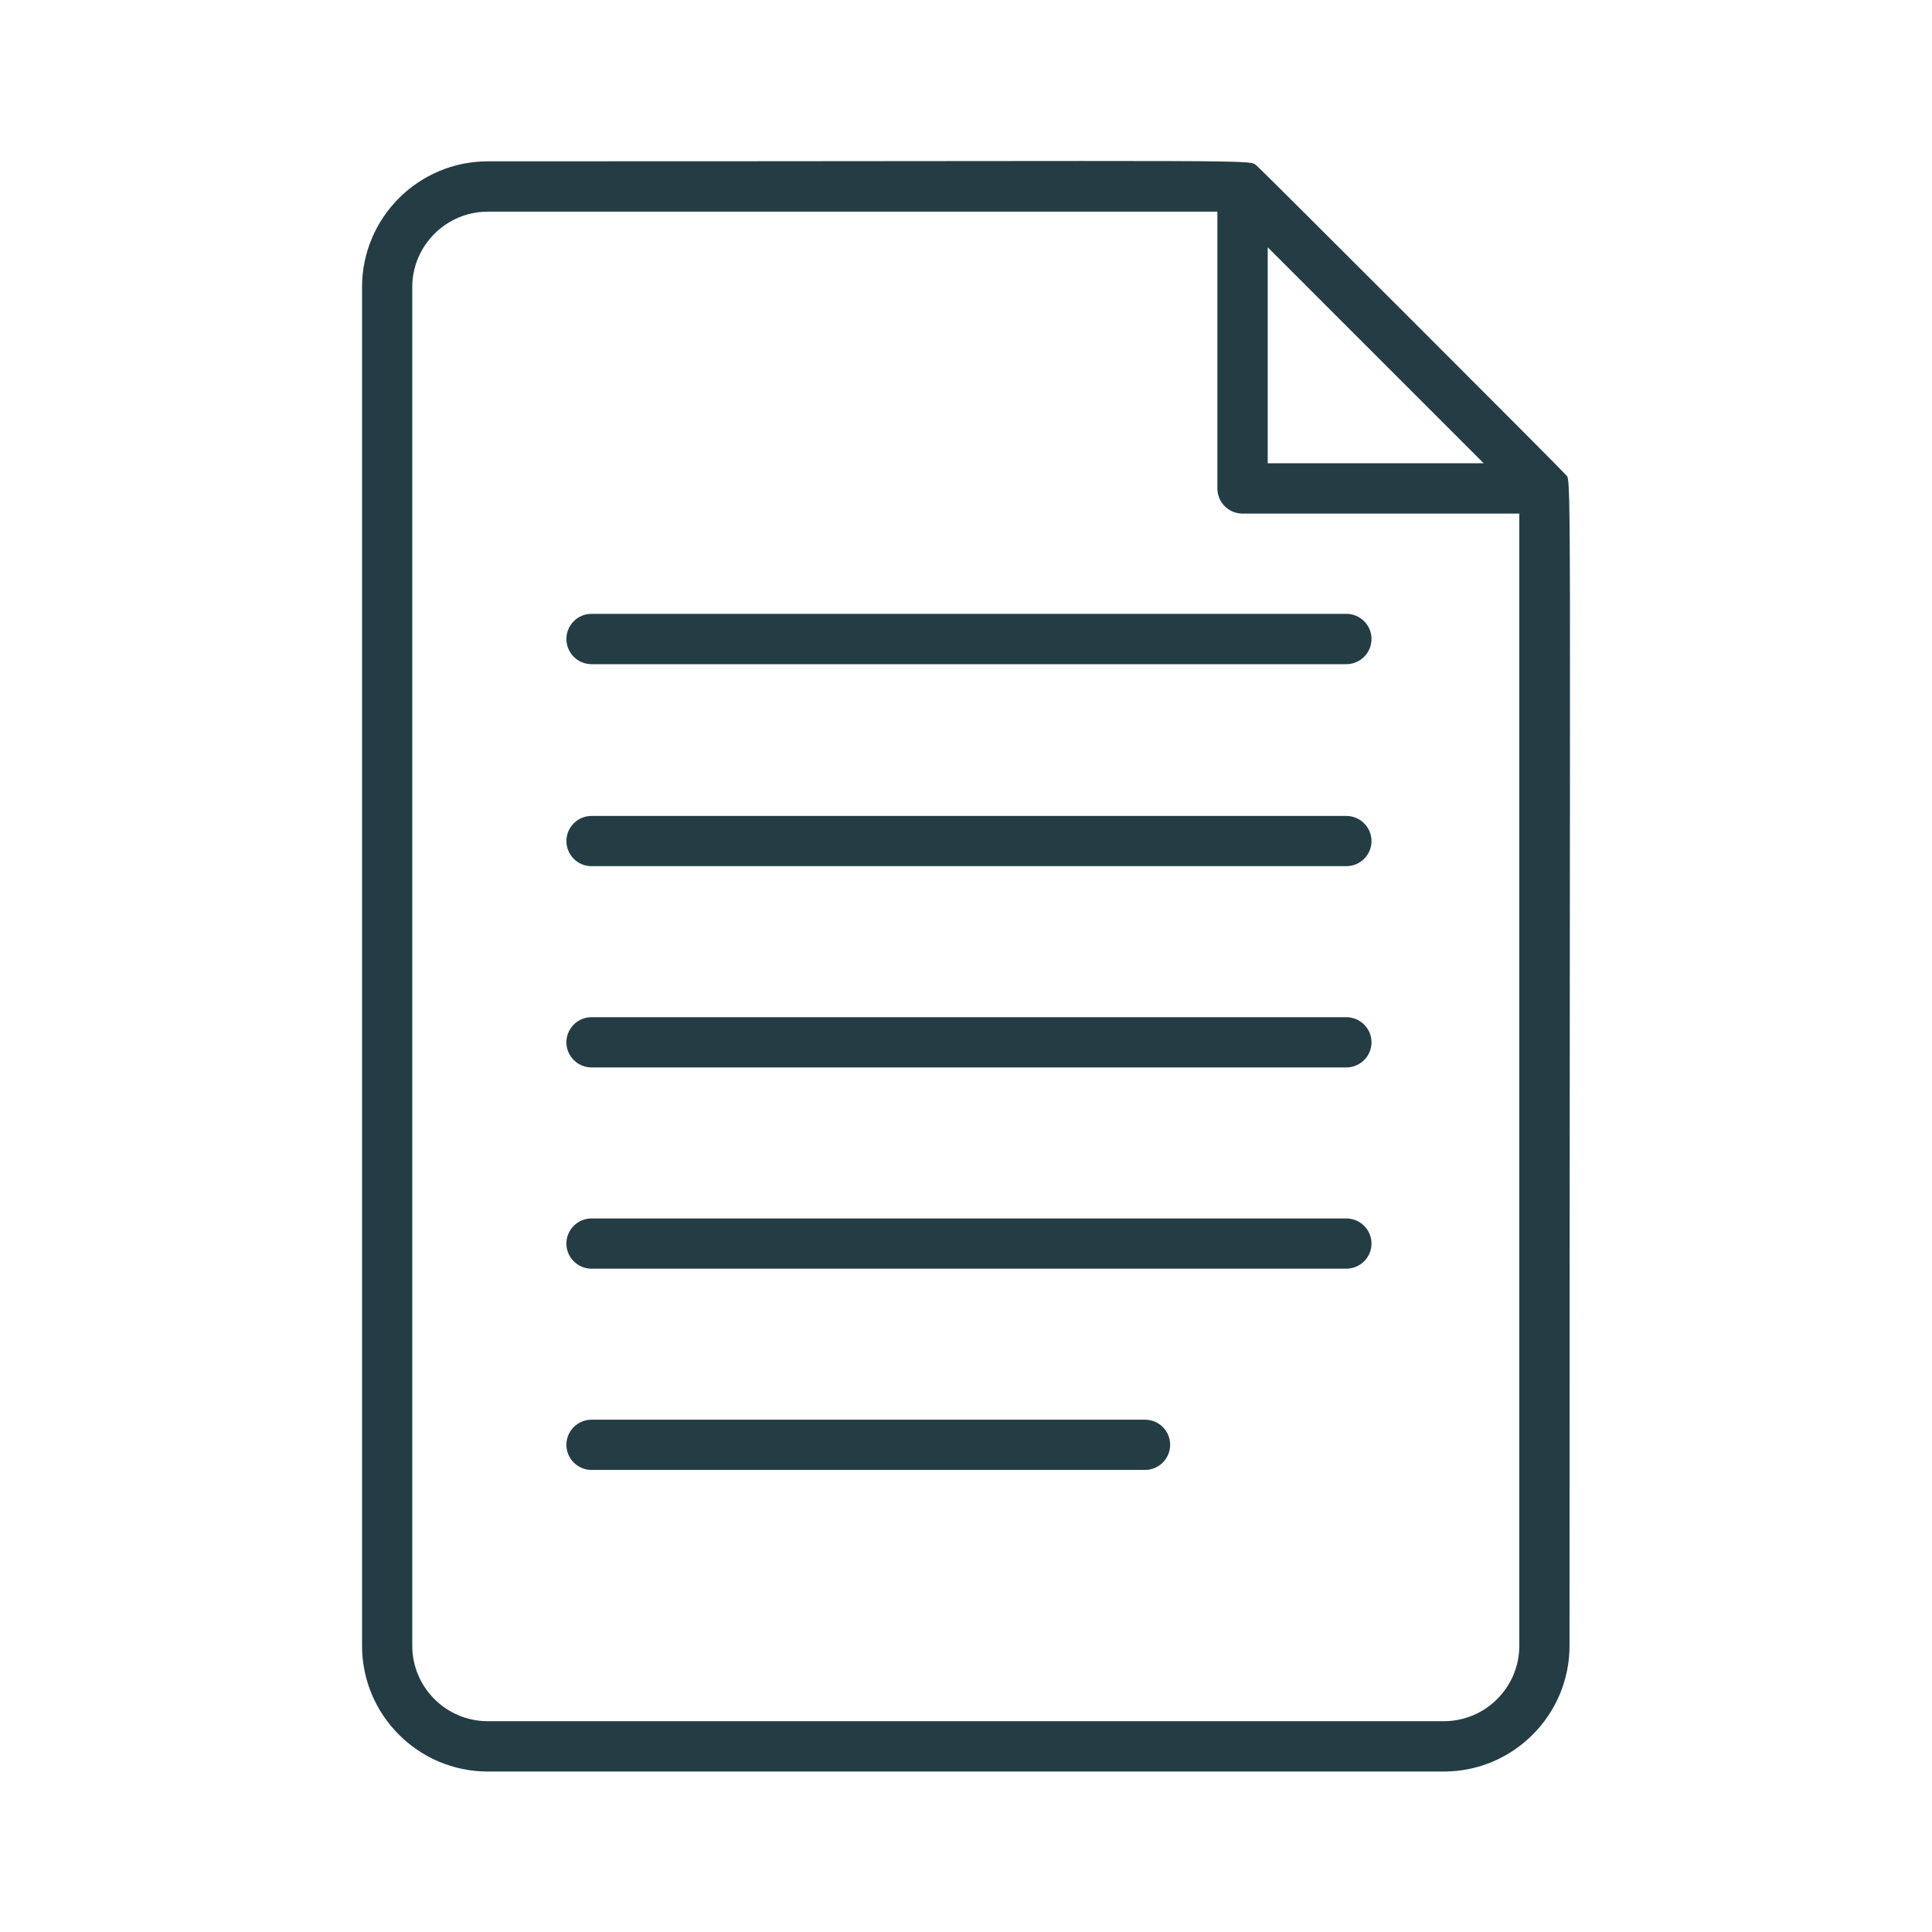
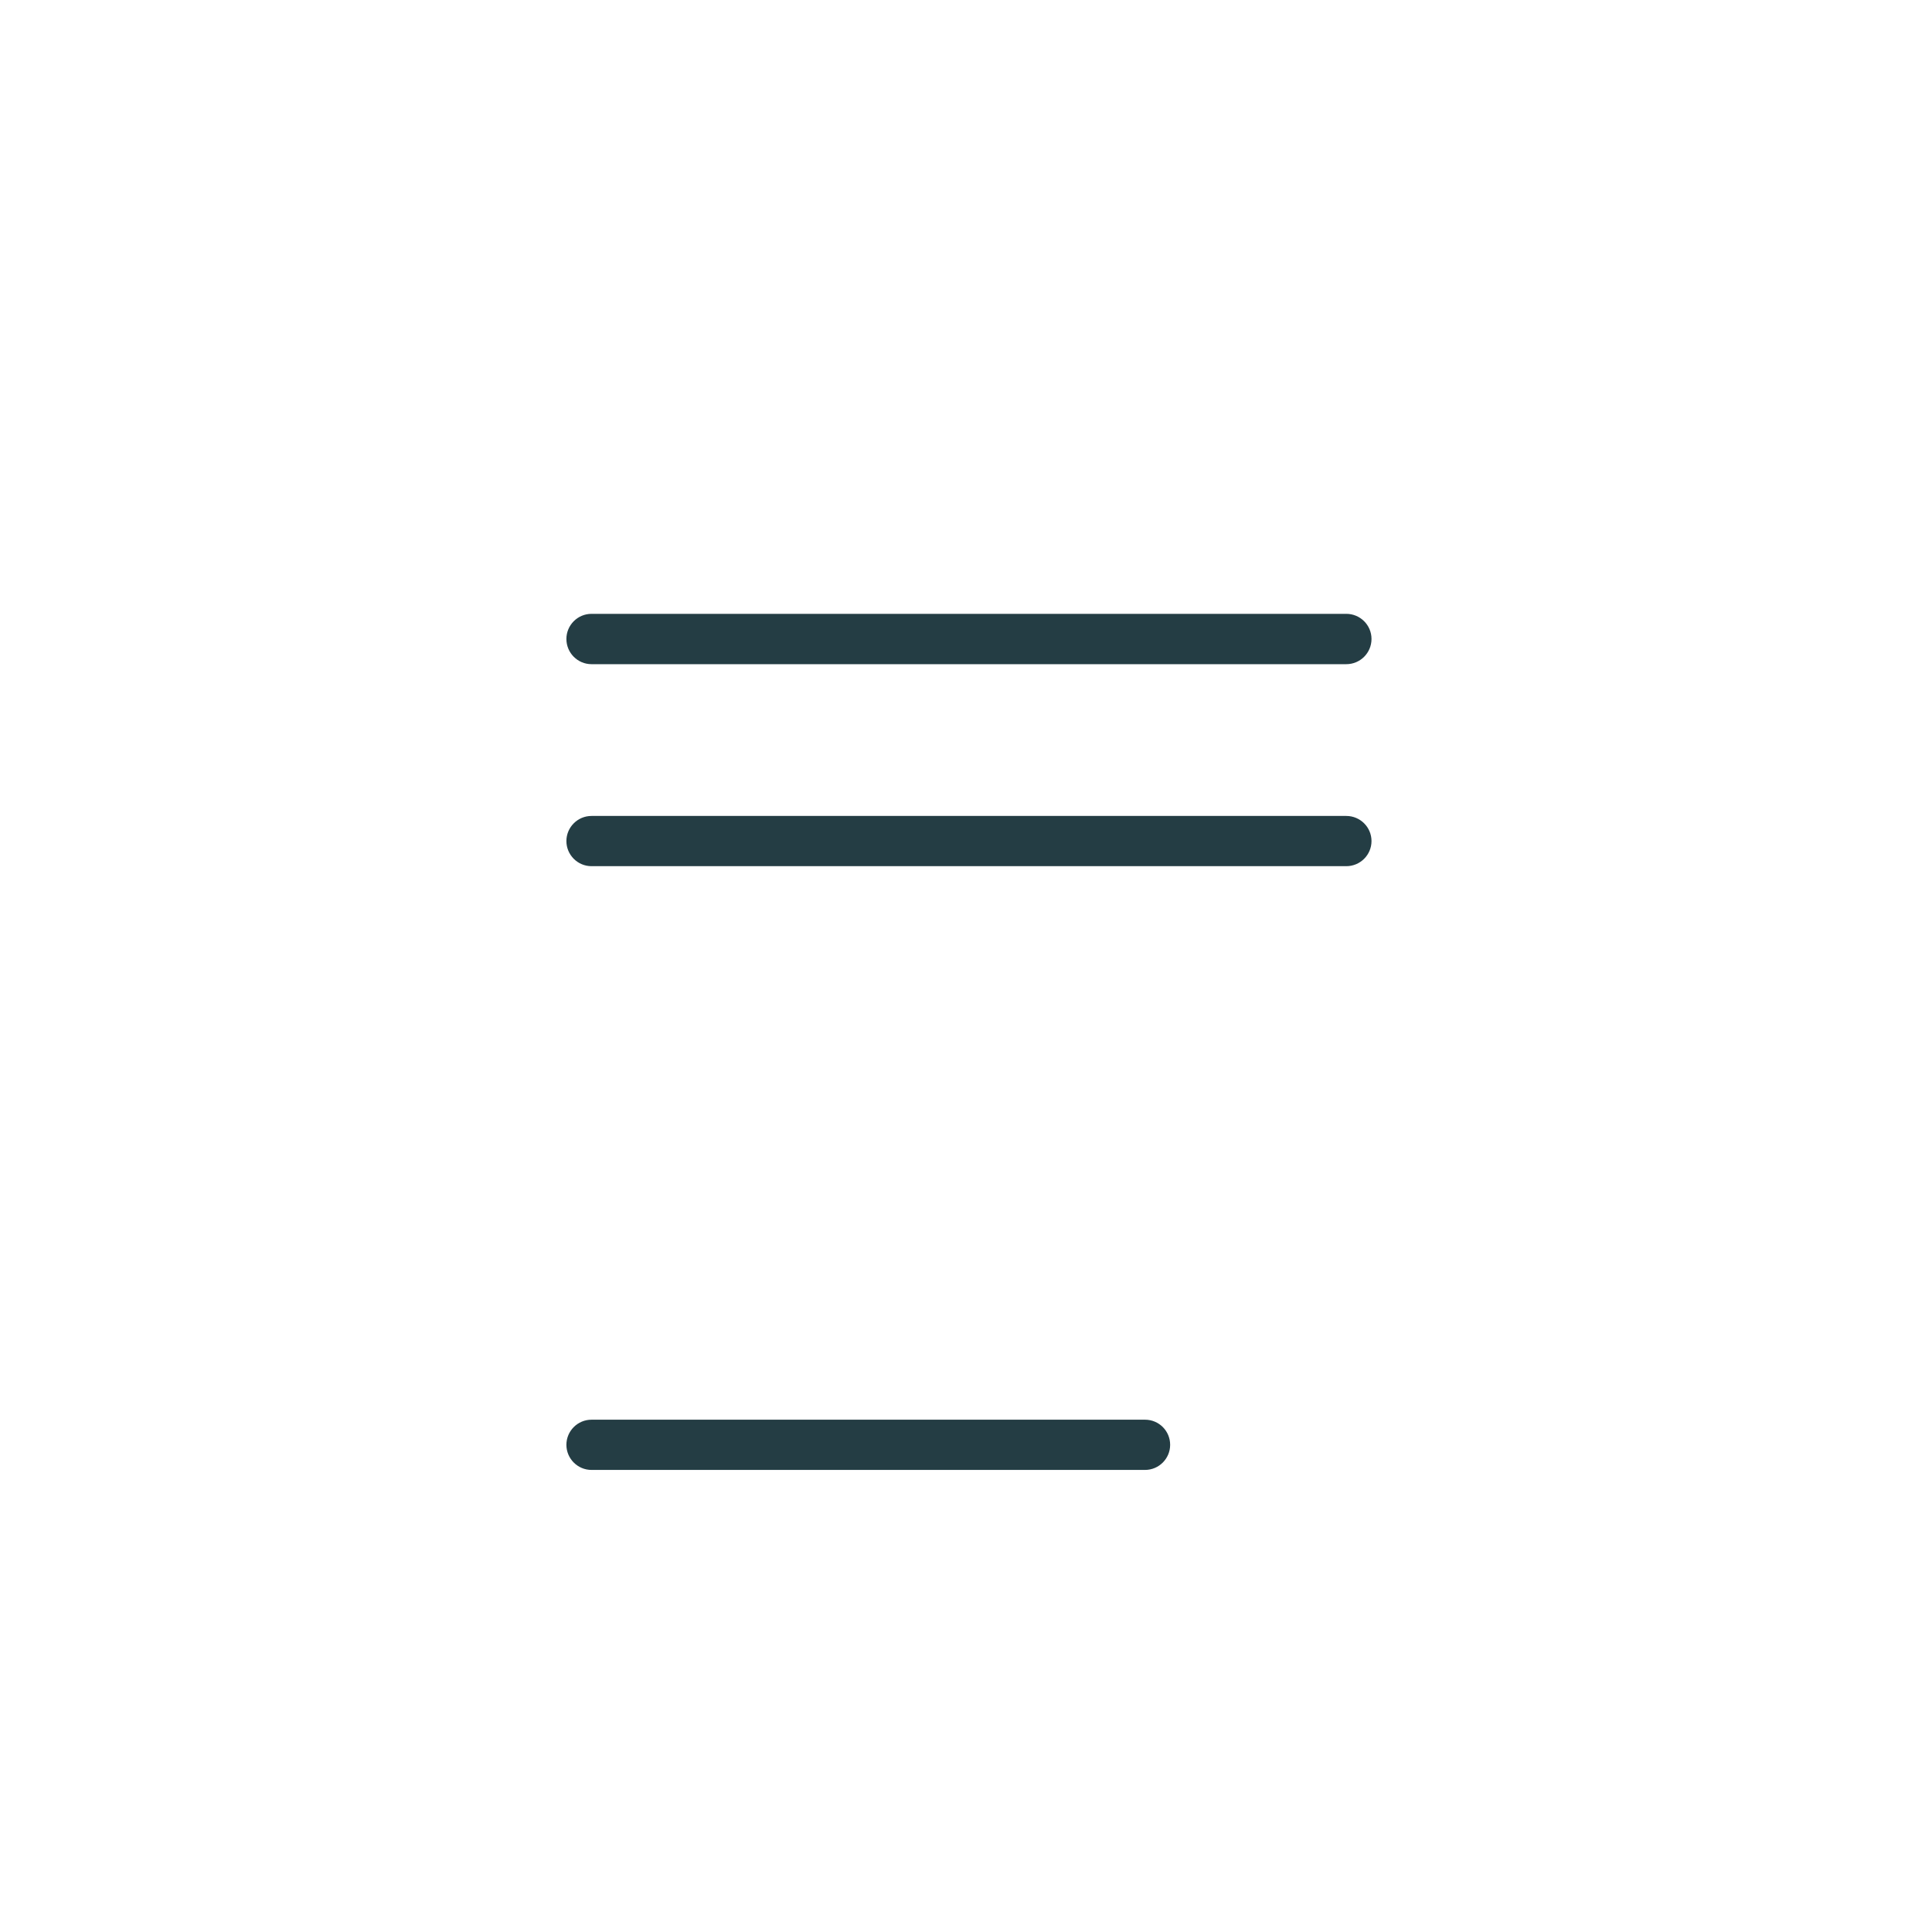
<svg xmlns="http://www.w3.org/2000/svg" width="18" height="18" viewBox="0 0 18 18" fill="none">
  <path d="M12.543 7.602H5.511C5.382 7.602 5.277 7.707 5.277 7.836C5.277 7.965 5.382 8.07 5.511 8.07H12.543C12.673 8.07 12.778 7.965 12.778 7.836C12.778 7.707 12.673 7.602 12.543 7.602Z" fill="#243D44" />
  <path d="M12.543 5.719H5.511C5.382 5.719 5.277 5.824 5.277 5.953C5.277 6.083 5.382 6.188 5.511 6.188H12.543C12.673 6.188 12.778 6.083 12.778 5.953C12.778 5.824 12.673 5.719 12.543 5.719Z" fill="#243D44" />
-   <path d="M12.543 9.477H5.511C5.382 9.477 5.277 9.582 5.277 9.711C5.277 9.84 5.382 9.945 5.511 9.945H12.543C12.673 9.945 12.778 9.84 12.778 9.711C12.778 9.582 12.673 9.477 12.543 9.477Z" fill="#243D44" />
-   <path d="M12.543 11.352H5.511C5.382 11.352 5.277 11.457 5.277 11.586C5.277 11.715 5.382 11.82 5.511 11.82H12.543C12.673 11.82 12.778 11.715 12.778 11.586C12.778 11.457 12.673 11.352 12.543 11.352Z" fill="#243D44" />
  <path d="M10.668 13.227H5.511C5.382 13.227 5.277 13.332 5.277 13.461C5.277 13.59 5.382 13.695 5.511 13.695H10.668C10.797 13.695 10.902 13.59 10.902 13.461C10.902 13.332 10.798 13.227 10.668 13.227Z" fill="#243D44" />
-   <path d="M14.581 4.416C14.562 4.389 11.74 1.567 11.712 1.547C11.62 1.482 12.04 1.503 4.545 1.503C3.898 1.503 3.373 2.029 3.373 2.675V15.333C3.373 15.979 3.898 16.505 4.545 16.505H13.452C14.098 16.505 14.623 15.979 14.623 15.333C14.623 3.801 14.647 4.51 14.581 4.416ZM13.823 4.316H11.811V2.304L13.823 4.316ZM13.452 16.036H4.545C4.157 16.036 3.841 15.721 3.841 15.333V2.675C3.841 2.288 4.157 1.972 4.545 1.972H11.342V4.551C11.342 4.68 11.447 4.785 11.576 4.785H14.155V15.333C14.155 15.721 13.839 16.036 13.452 16.036Z" fill="#243D44" />
</svg>